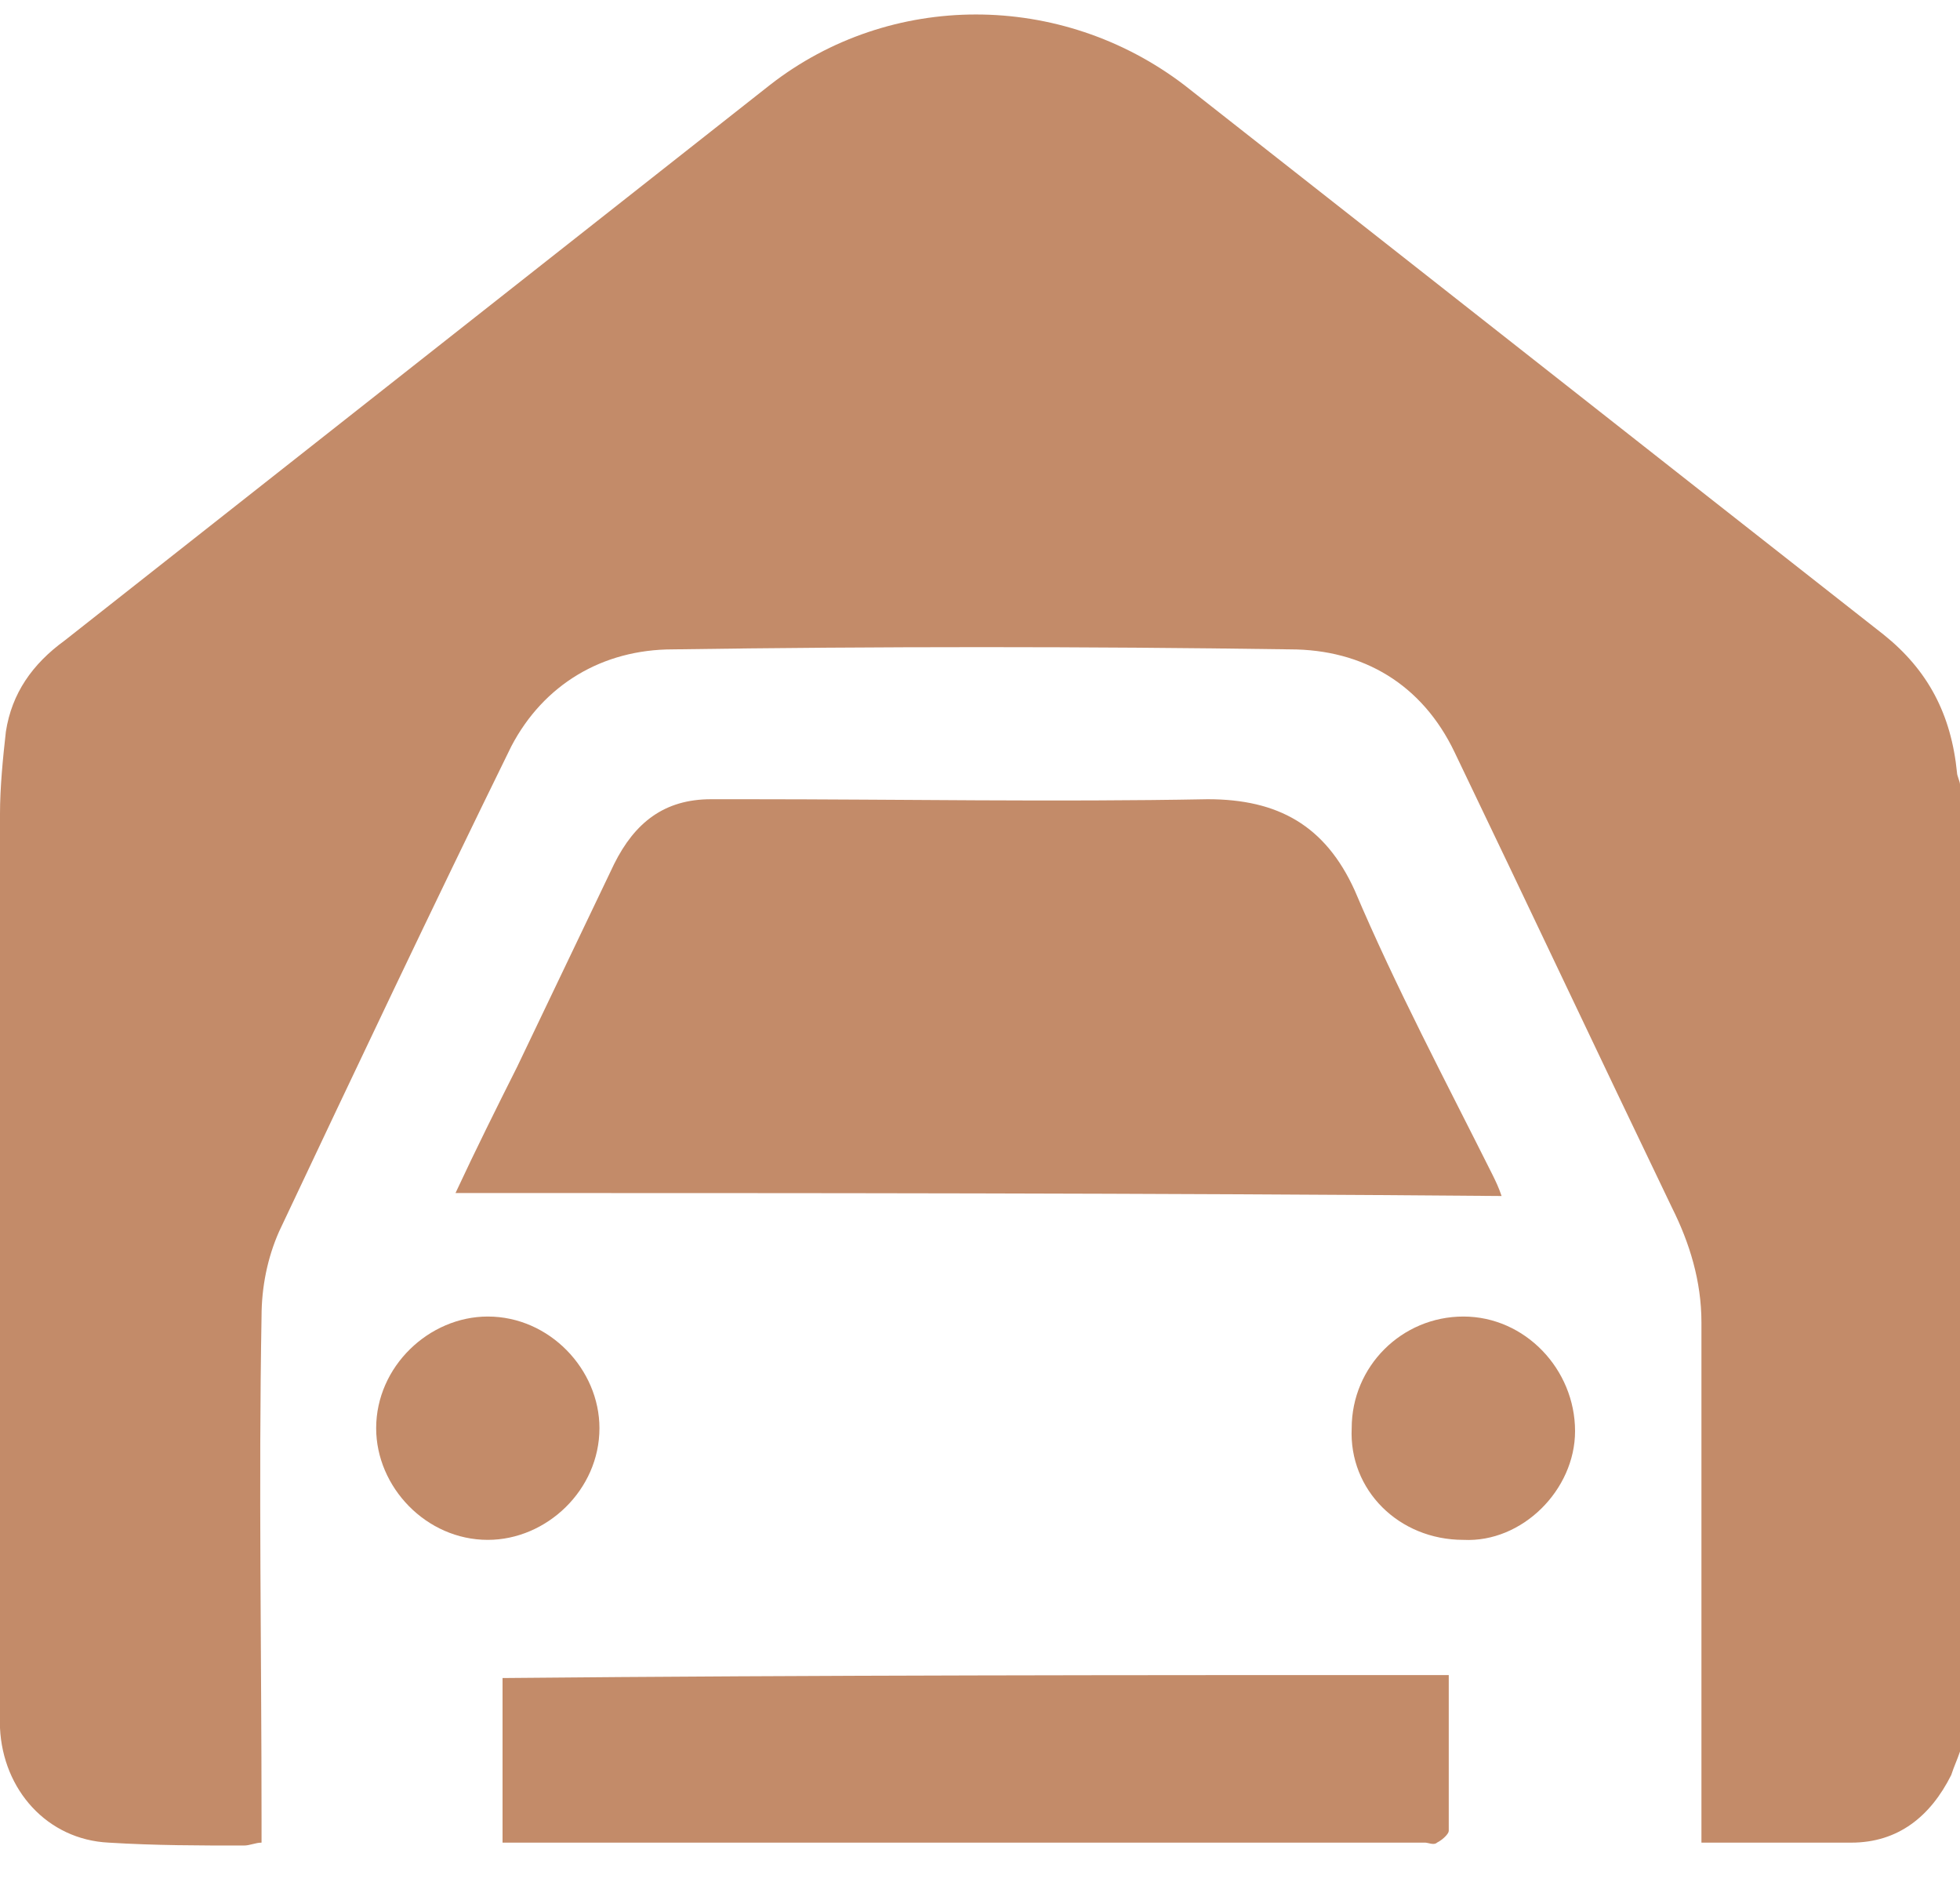
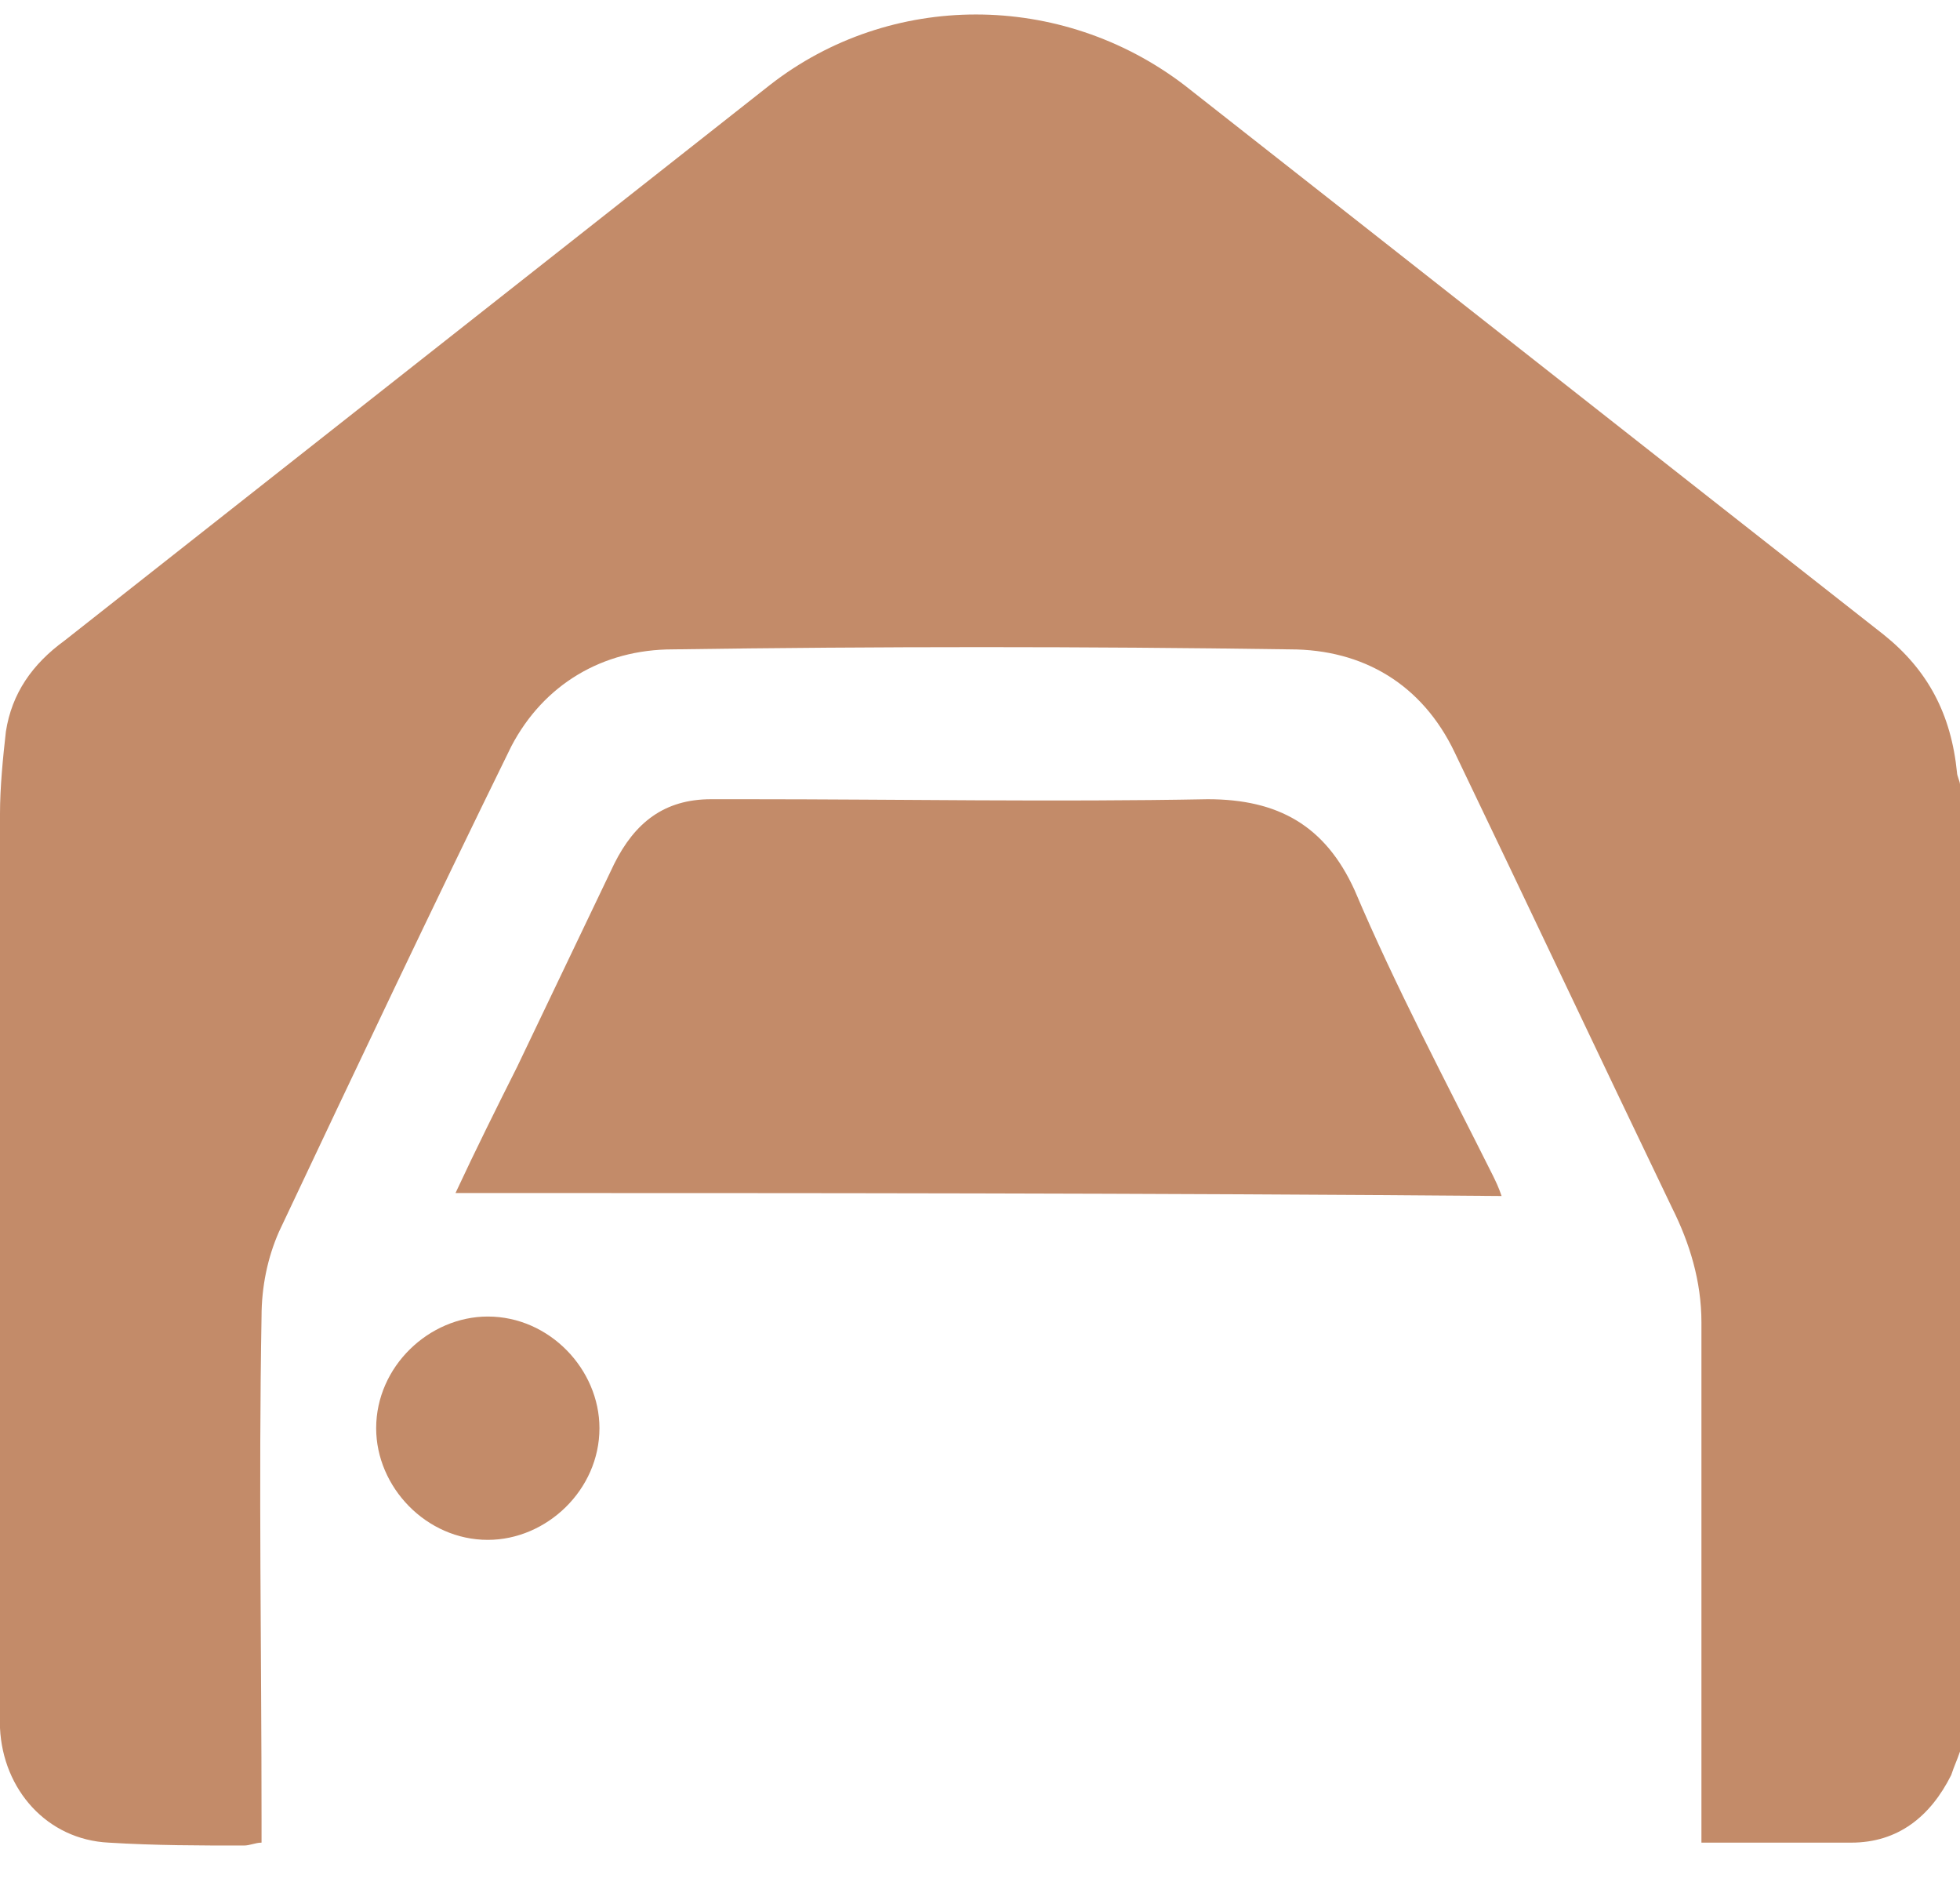
<svg xmlns="http://www.w3.org/2000/svg" width="25" height="24" viewBox="0 0 25 24" fill="none">
  <path d="M25 22.336C24.962 22.448 24.925 22.523 24.888 22.636C24.625 23.161 24.213 23.498 23.613 23.498C22.976 23.498 22.376 23.498 21.702 23.498C21.702 23.386 21.702 23.273 21.702 23.198C21.702 21.099 21.702 19 21.702 16.864C21.702 16.339 21.552 15.852 21.327 15.402C20.39 13.453 19.49 11.541 18.553 9.592C18.141 8.73 17.391 8.281 16.454 8.281C13.831 8.243 11.207 8.243 8.583 8.281C7.684 8.281 6.934 8.73 6.522 9.517C5.51 11.579 4.535 13.64 3.561 15.702C3.411 16.039 3.336 16.414 3.336 16.789C3.298 18.925 3.336 21.062 3.336 23.198C3.336 23.311 3.336 23.386 3.336 23.498C3.261 23.498 3.186 23.535 3.111 23.535C2.549 23.535 1.987 23.535 1.387 23.498C0.6 23.46 0.037 22.823 0 22.036C0 21.024 0 19.975 0 18.963C0 16.114 0 13.228 0 10.38C0 10.042 0.037 9.667 0.075 9.33C0.15 8.843 0.412 8.468 0.825 8.168C3.823 5.807 6.822 3.445 9.82 1.084C11.357 -0.115 13.531 -0.115 15.105 1.084C18.066 3.408 21.064 5.769 24.026 8.093C24.588 8.543 24.888 9.105 24.962 9.855C24.962 9.892 25 9.967 25 10.005C25 14.09 25 18.213 25 22.336Z" fill="#C38B69" />
  <path d="M5.81 15.214C6.072 14.652 6.334 14.127 6.597 13.603C7.009 12.741 7.421 11.879 7.834 11.017C8.096 10.492 8.471 10.192 9.07 10.192C9.22 10.192 9.37 10.192 9.52 10.192C11.469 10.192 13.456 10.229 15.405 10.192C16.304 10.192 16.904 10.529 17.279 11.354C17.804 12.591 18.441 13.79 19.041 14.989C19.078 15.065 19.115 15.139 19.153 15.252C14.655 15.214 10.27 15.214 5.81 15.214Z" fill="#C38B69" />
-   <path d="M18.479 21.361C18.479 22.036 18.479 22.673 18.479 23.348C18.479 23.385 18.404 23.46 18.329 23.498C18.291 23.535 18.216 23.498 18.179 23.498C14.356 23.498 10.495 23.498 6.672 23.498C6.597 23.498 6.522 23.498 6.41 23.498C6.41 22.786 6.41 22.111 6.41 21.399C10.42 21.361 14.431 21.361 18.479 21.361Z" fill="#C38B69" />
  <path d="M4.798 18.213C4.798 17.426 5.473 16.789 6.222 16.789C7.009 16.789 7.646 17.463 7.646 18.213C7.646 19 6.972 19.637 6.222 19.637C5.435 19.637 4.798 18.962 4.798 18.213Z" fill="#C38B69" />
-   <path d="M17.241 18.213C17.241 17.426 17.878 16.789 18.666 16.789C19.453 16.789 20.09 17.463 20.09 18.25C20.09 19 19.415 19.675 18.666 19.637C17.841 19.637 17.204 19 17.241 18.213Z" fill="#C38B69" />
</svg>